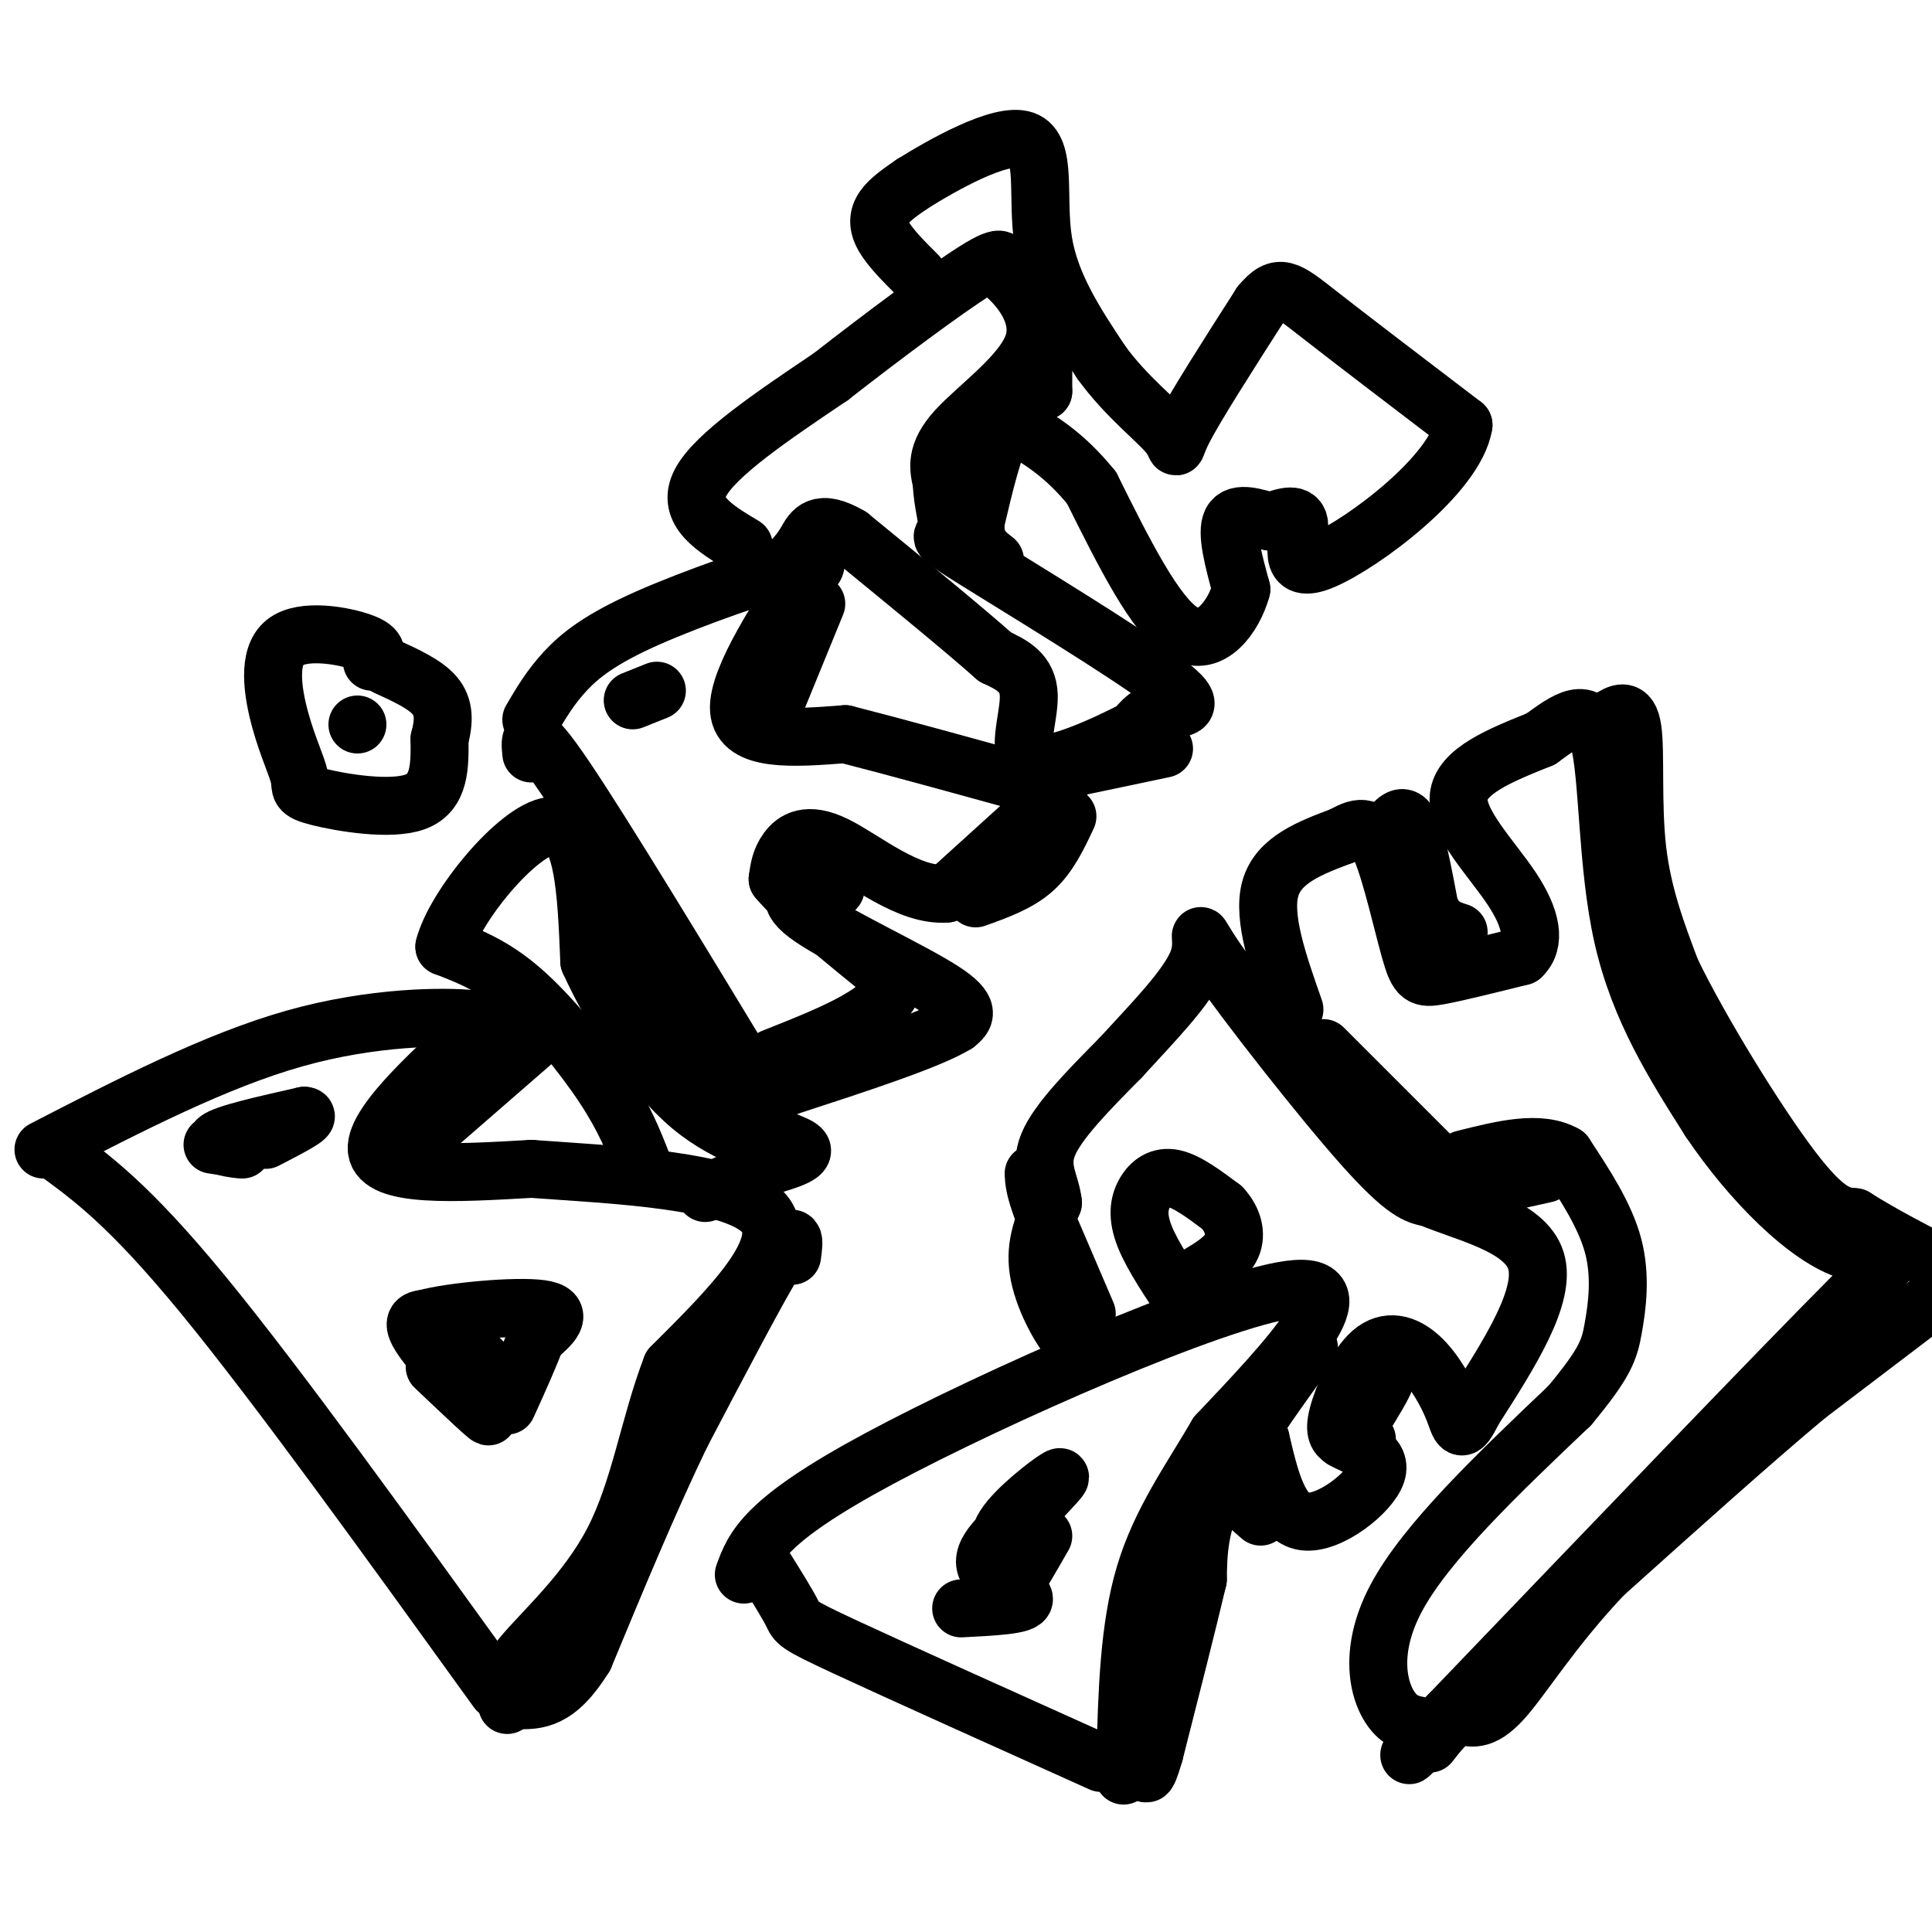
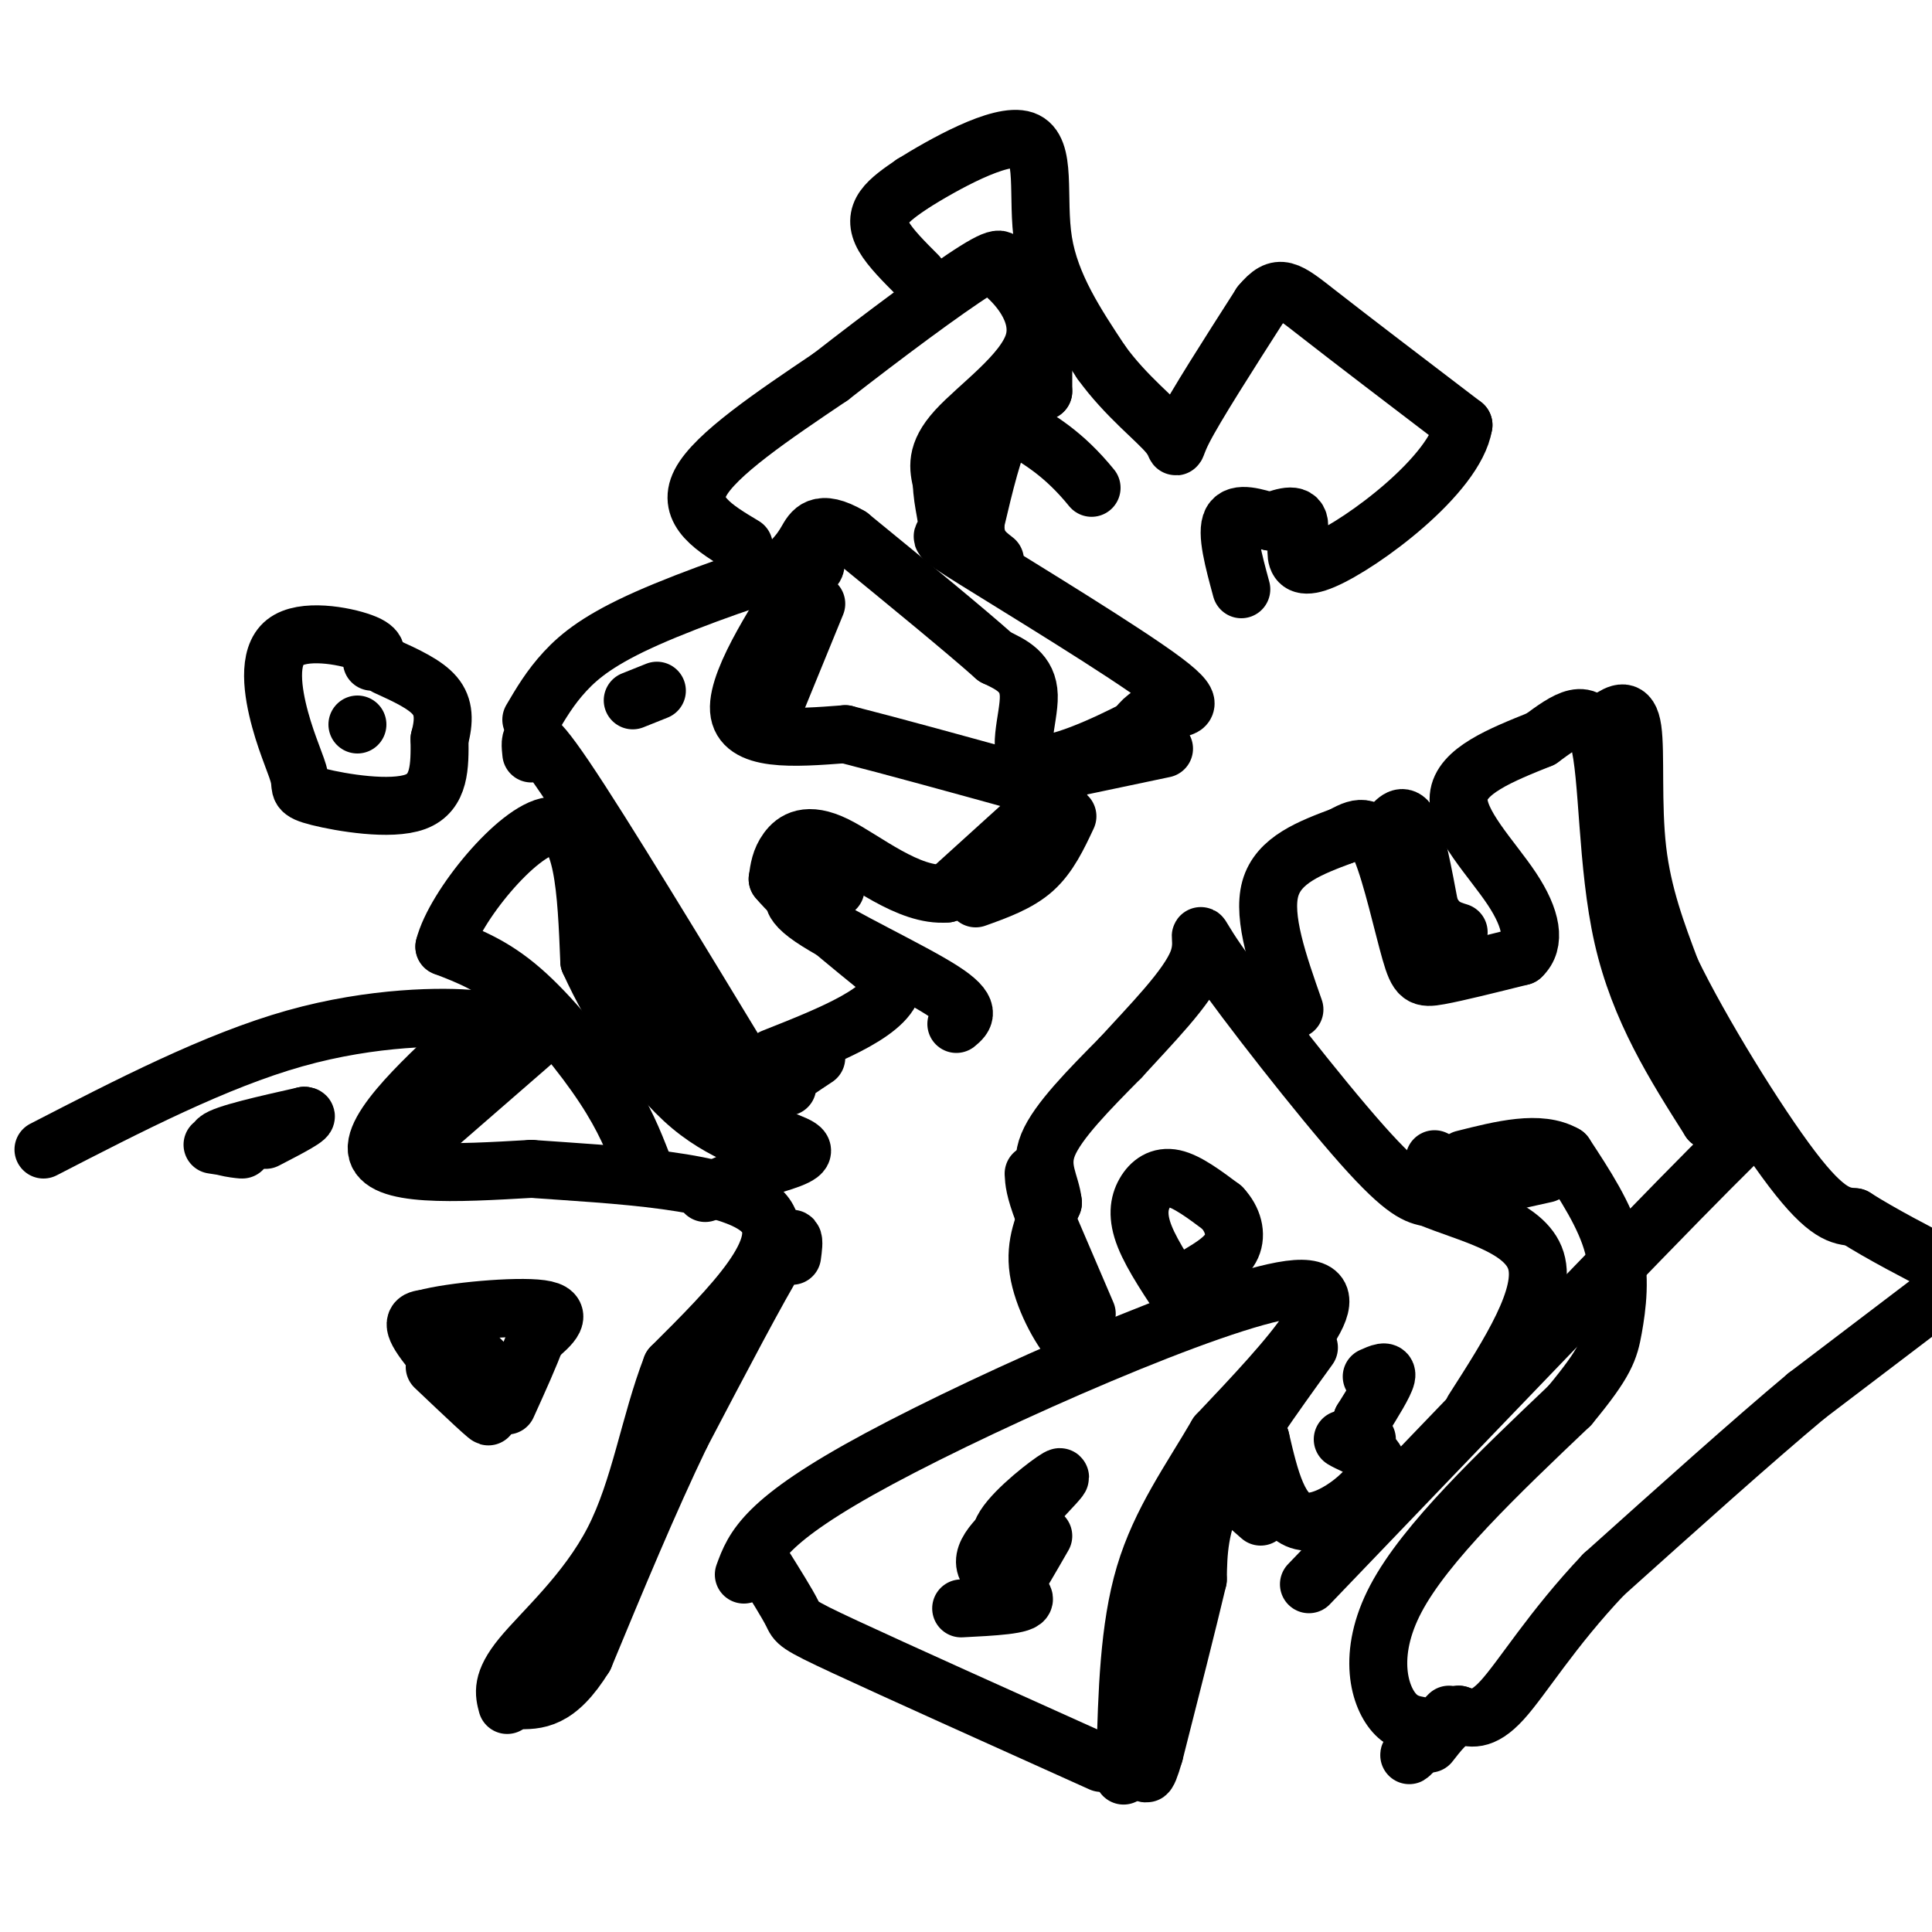
<svg xmlns="http://www.w3.org/2000/svg" viewBox="0 0 400 400" version="1.1">
  <g fill="none" stroke="#000000" stroke-width="12" stroke-linecap="round" stroke-linejoin="round">
-     <path d="M11,238c7.833,5.667 15.667,11.333 31,30c15.333,18.667 38.167,50.333 61,82" />
    <path d="M9,238c17.844,-9.200 35.689,-18.400 52,-23c16.311,-4.600 31.089,-4.600 37,-4c5.911,0.600 2.956,1.800 0,3" />
    <path d="M98,214c-5.867,5.622 -20.533,18.178 -20,24c0.533,5.822 16.267,4.911 32,4" />
    <path d="M110,242c16.489,1.200 41.711,2.200 48,9c6.289,6.800 -6.356,19.400 -19,32" />
    <path d="M139,283c-4.560,11.786 -6.458,25.250 -12,36c-5.542,10.750 -14.726,18.786 -19,24c-4.274,5.214 -3.637,7.607 -3,10" />
    <path d="M90,283c6.089,5.778 12.178,11.556 11,10c-1.178,-1.556 -9.622,-10.444 -13,-15c-3.378,-4.556 -1.689,-4.778 0,-5" />
    <path d="M88,273c5.378,-1.489 18.822,-2.711 24,-2c5.178,0.711 2.089,3.356 -1,6" />
    <path d="M111,277c-1.167,3.333 -3.583,8.667 -6,14" />
    <path d="M44,237c3.489,0.533 6.978,1.067 6,1c-0.978,-0.067 -6.422,-0.733 -5,-2c1.422,-1.267 9.711,-3.133 18,-5" />
    <path d="M63,231c1.667,0.000 -3.167,2.500 -8,5" />
    <path d="M133,241c-1.844,-4.733 -3.689,-9.467 -8,-16c-4.311,-6.533 -11.089,-14.867 -17,-20c-5.911,-5.133 -10.956,-7.067 -16,-9" />
    <path d="M92,196c2.044,-8.200 15.156,-24.200 22,-25c6.844,-0.800 7.422,13.600 8,28" />
    <path d="M122,199c4.810,10.619 12.833,23.167 21,30c8.167,6.833 16.476,7.952 17,10c0.524,2.048 -6.738,5.024 -14,8" />
    <path d="M77,137c0.902,-1.296 1.803,-2.592 -2,-4c-3.803,-1.408 -12.311,-2.928 -16,0c-3.689,2.928 -2.557,10.304 -1,16c1.557,5.696 3.541,9.712 4,12c0.459,2.288 -0.607,2.847 4,4c4.607,1.153 14.888,2.901 20,1c5.112,-1.901 5.056,-7.450 5,-13" />
    <path d="M91,153c1.000,-3.756 1.000,-6.644 -1,-9c-2.000,-2.356 -6.000,-4.178 -10,-6" />
    <path d="M74,150c0.000,0.000 0.000,0.000 0,0" />
    <path d="M110,156c-0.333,-3.167 -0.667,-6.333 7,5c7.667,11.333 23.333,37.167 39,63" />
    <path d="M110,149c1.952,-3.327 3.905,-6.655 7,-10c3.095,-3.345 7.333,-6.708 17,-11c9.667,-4.292 24.762,-9.512 31,-11c6.238,-1.488 3.619,0.756 1,3" />
    <path d="M166,120c-3.711,6.244 -13.489,20.356 -13,27c0.489,6.644 11.244,5.822 22,5" />
    <path d="M175,152c9.833,2.500 23.417,6.250 37,10" />
    <path d="M212,162c7.800,1.600 8.800,0.600 5,4c-3.800,3.400 -12.400,11.200 -21,19" />
    <path d="M196,185c-7.881,0.690 -17.083,-7.083 -23,-10c-5.917,-2.917 -8.548,-0.976 -10,1c-1.452,1.976 -1.726,3.988 -2,6" />
    <path d="M161,182c3.667,4.500 13.833,12.750 24,21" />
    <path d="M185,203c-0.167,6.167 -12.583,11.083 -25,16" />
    <path d="M131,145c0.000,0.000 5.000,-2.000 5,-2" />
    <path d="M154,113c-6.000,-3.583 -12.000,-7.167 -9,-13c3.000,-5.833 15.000,-13.917 27,-22" />
    <path d="M172,78c10.644,-8.311 23.756,-18.089 30,-22c6.244,-3.911 5.622,-1.956 5,0" />
    <path d="M207,56c3.274,2.452 8.958,8.583 7,15c-1.958,6.417 -11.560,13.119 -16,18c-4.440,4.881 -3.720,7.940 -3,11" />
    <path d="M195,100c0.026,3.986 1.593,8.452 1,10c-0.593,1.548 -3.344,0.178 6,6c9.344,5.822 30.785,18.837 39,25c8.215,6.163 3.204,5.475 0,6c-3.204,0.525 -4.602,2.262 -6,4" />
    <path d="M235,151c-5.702,2.940 -16.958,8.292 -21,7c-4.042,-1.292 -0.869,-9.226 -1,-14c-0.131,-4.774 -3.565,-6.387 -7,-8" />
    <path d="M206,136c-6.167,-5.500 -18.083,-15.250 -30,-25" />
    <path d="M176,111c-6.533,-3.844 -7.867,-0.956 -9,1c-1.133,1.956 -2.067,2.978 -3,4" />
    <path d="M190,57c-2.822,-2.822 -5.644,-5.644 -7,-8c-1.356,-2.356 -1.244,-4.244 0,-6c1.244,-1.756 3.622,-3.378 6,-5" />
    <path d="M189,38c6.036,-3.762 18.125,-10.667 23,-9c4.875,1.667 2.536,11.905 4,21c1.464,9.095 6.732,17.048 12,25" />
    <path d="M228,75c5.036,7.012 11.625,12.042 14,15c2.375,2.958 0.536,3.845 3,-1c2.464,-4.845 9.232,-15.423 16,-26" />
    <path d="M261,63c3.822,-4.622 5.378,-3.178 12,2c6.622,5.178 18.311,14.089 30,23" />
    <path d="M303,88c-1.690,10.298 -20.917,24.542 -29,28c-8.083,3.458 -5.024,-3.869 -5,-7c0.024,-3.131 -2.988,-2.065 -6,-1" />
    <path d="M263,108c-2.800,-0.778 -6.800,-2.222 -8,0c-1.200,2.222 0.400,8.111 2,14" />
-     <path d="M257,122c-1.511,5.511 -6.289,12.289 -12,9c-5.711,-3.289 -12.356,-16.644 -19,-30" />
    <path d="M226,101c-5.833,-7.167 -10.917,-10.083 -16,-13" />
    <path d="M158,324c2.489,3.978 4.978,7.956 6,10c1.022,2.044 0.578,2.156 11,7c10.422,4.844 31.711,14.422 53,24" />
    <path d="M154,326c2.044,-5.578 4.089,-11.156 28,-24c23.911,-12.844 69.689,-32.956 85,-35c15.311,-2.044 0.156,13.978 -15,30" />
    <path d="M252,297c-5.489,9.422 -11.711,17.978 -15,29c-3.289,11.022 -3.644,24.511 -4,38" />
    <path d="M233,364c-0.667,6.333 -0.333,3.167 0,0" />
    <path d="M199,333c6.600,-0.333 13.200,-0.667 13,-2c-0.200,-1.333 -7.200,-3.667 -8,-7c-0.800,-3.333 4.600,-7.667 10,-12" />
    <path d="M214,312c3.357,-3.714 6.750,-7.000 5,-6c-1.750,1.000 -8.643,6.286 -11,10c-2.357,3.714 -0.179,5.857 2,8" />
    <path d="M210,324c0.044,2.578 -0.844,5.022 0,4c0.844,-1.022 3.422,-5.511 6,-10" />
    <path d="M228,279c-1.689,0.933 -3.378,1.867 -6,-1c-2.622,-2.867 -6.178,-9.533 -7,-15c-0.822,-5.467 1.089,-9.733 3,-14" />
    <path d="M218,249c-0.422,-4.044 -2.978,-7.156 -1,-12c1.978,-4.844 8.489,-11.422 15,-18" />
    <path d="M232,219c6.136,-6.743 13.974,-14.601 16,-20c2.026,-5.399 -1.762,-8.338 4,0c5.762,8.338 21.075,27.954 30,38c8.925,10.046 11.463,10.523 14,11" />
    <path d="M296,248c7.644,3.222 19.756,5.778 22,13c2.244,7.222 -5.378,19.111 -13,31" />
-     <path d="M305,292c-2.624,5.396 -2.684,3.385 -4,0c-1.316,-3.385 -3.889,-8.144 -7,-11c-3.111,-2.856 -6.761,-3.807 -10,-1c-3.239,2.807 -6.068,9.374 -7,13c-0.932,3.626 0.034,4.313 1,5" />
    <path d="M278,298c2.524,1.560 8.333,2.958 7,7c-1.333,4.042 -9.810,10.726 -15,10c-5.190,-0.726 -7.095,-8.863 -9,-17" />
    <path d="M261,298c-1.500,-2.833 -0.750,-1.417 0,0" />
    <path d="M246,271c-3.685,-5.446 -7.369,-10.893 -9,-15c-1.631,-4.107 -1.208,-6.875 0,-9c1.208,-2.125 3.202,-3.607 6,-3c2.798,0.607 6.399,3.304 10,6" />
    <path d="M253,250c2.311,2.444 3.089,5.556 2,8c-1.089,2.444 -4.044,4.222 -7,6" />
    <path d="M262,308c0.000,0.000 -10.000,-3.000 -10,-3" />
    <path d="M252,305c-0.167,1.000 4.417,5.000 9,9" />
    <path d="M225,272c0.000,0.000 -9.000,-21.000 -9,-21" />
    <path d="M216,251c-1.833,-4.833 -1.917,-6.417 -2,-8" />
    <path d="M268,209c-3.333,-9.500 -6.667,-19.000 -5,-25c1.667,-6.000 8.333,-8.500 15,-11" />
    <path d="M278,173c3.810,-2.203 5.836,-2.209 8,3c2.164,5.209 4.467,15.633 6,21c1.533,5.367 2.295,5.676 6,5c3.705,-0.676 10.352,-2.338 17,-4" />
    <path d="M315,198c3.036,-2.798 2.125,-7.792 -2,-14c-4.125,-6.208 -11.464,-13.631 -11,-19c0.464,-5.369 8.732,-8.685 17,-12" />
    <path d="M319,153c5.262,-3.845 9.917,-7.458 12,0c2.083,7.458 1.595,25.988 5,41c3.405,15.012 10.702,26.506 18,38" />
-     <path d="M354,232c8.357,12.417 20.250,24.458 29,27c8.750,2.542 14.357,-4.417 0,10c-14.357,14.417 -48.679,50.208 -83,86" />
+     <path d="M354,232c8.750,2.542 14.357,-4.417 0,10c-14.357,14.417 -48.679,50.208 -83,86" />
    <path d="M300,355c-13.724,14.198 -6.534,6.692 -5,4c1.534,-2.692 -2.587,-0.571 -6,-4c-3.413,-3.429 -6.118,-12.408 0,-24c6.118,-11.592 21.059,-25.796 36,-40" />
    <path d="M325,291c7.488,-9.024 8.208,-11.583 9,-16c0.792,-4.417 1.655,-10.690 0,-17c-1.655,-6.310 -5.827,-12.655 -10,-19" />
    <path d="M324,239c-5.167,-3.000 -13.083,-1.000 -21,1" />
-     <path d="M274,217c0.000,0.000 23.000,23.000 23,23" />
    <path d="M297,240c4.167,4.000 3.083,2.500 2,1" />
    <path d="M288,171c1.333,-1.417 2.667,-2.833 4,0c1.333,2.833 2.667,9.917 4,17" />
    <path d="M296,188c1.667,3.667 3.833,4.333 6,5" />
    <path d="M333,149c2.156,-1.378 4.311,-2.756 5,2c0.689,4.756 -0.089,15.644 1,25c1.089,9.356 4.044,17.178 7,25" />
    <path d="M346,201c6.067,12.556 17.733,31.444 25,41c7.267,9.556 10.133,9.778 13,10" />
    <path d="M384,252c5.500,3.500 12.750,7.250 20,11" />
    <path d="M399,270c0.000,0.000 -25.000,19.000 -25,19" />
    <path d="M374,289c-11.167,9.333 -26.583,23.167 -42,37" />
    <path d="M332,326c-10.800,11.400 -16.800,21.400 -21,26c-4.200,4.600 -6.600,3.800 -9,3" />
    <path d="M302,355c-2.500,1.500 -4.250,3.750 -6,6" />
    <path d="M320,243c0.000,0.000 -18.000,4.000 -18,4" />
    <path d="M284,285c1.667,-0.750 3.333,-1.500 3,0c-0.333,1.500 -2.667,5.250 -5,9" />
    <path d="M282,294c-0.667,2.167 0.167,3.083 1,4" />
    <path d="M271,279c-7.583,10.500 -15.167,21.000 -19,29c-3.833,8.000 -3.917,13.500 -4,19" />
    <path d="M248,327c-2.167,9.167 -5.583,22.583 -9,36" />
    <path d="M239,363c-1.833,6.333 -1.917,4.167 -2,2" />
    <path d="M164,260c0.417,-3.083 0.833,-6.167 -3,0c-3.833,6.167 -11.917,21.583 -20,37" />
    <path d="M141,297c-6.667,13.833 -13.333,29.917 -20,46" />
    <path d="M121,343c-5.667,9.167 -9.833,9.083 -14,9" />
    <path d="M100,282c0.000,0.000 -3.000,-3.000 -3,-3" />
    <path d="M110,216c0.000,0.000 -23.000,20.000 -23,20" />
    <path d="M123,180c6.417,14.167 12.833,28.333 18,37c5.167,8.667 9.083,11.833 13,15" />
    <path d="M154,232c5.089,3.489 11.311,4.711 12,6c0.689,1.289 -4.156,2.644 -9,4" />
    <path d="M157,242c-1.500,0.667 -0.750,0.333 0,0" />
    <path d="M173,184c-1.863,-0.274 -3.726,-0.548 -6,0c-2.274,0.548 -4.958,1.917 1,6c5.958,4.083 20.560,10.881 27,15c6.440,4.119 4.720,5.560 3,7" />
-     <path d="M198,212c-5.333,3.333 -20.167,8.167 -35,13" />
    <path d="M163,225c-4.833,1.167 0.583,-2.417 6,-6" />
    <path d="M169,125c0.000,0.000 -9.000,22.000 -9,22" />
    <path d="M221,169c-1.917,4.083 -3.833,8.167 -7,11c-3.167,2.833 -7.583,4.417 -12,6" />
    <path d="M241,155c0.000,0.000 -19.000,4.000 -19,4" />
    <path d="M216,81c-2.833,1.250 -5.667,2.500 -8,7c-2.333,4.500 -4.167,12.250 -6,20" />
    <path d="M202,108c-0.333,4.667 1.833,6.333 4,8" />
    <path d="M216,81c0.000,0.000 0.000,-10.000 0,-10" />
  </g>
</svg>